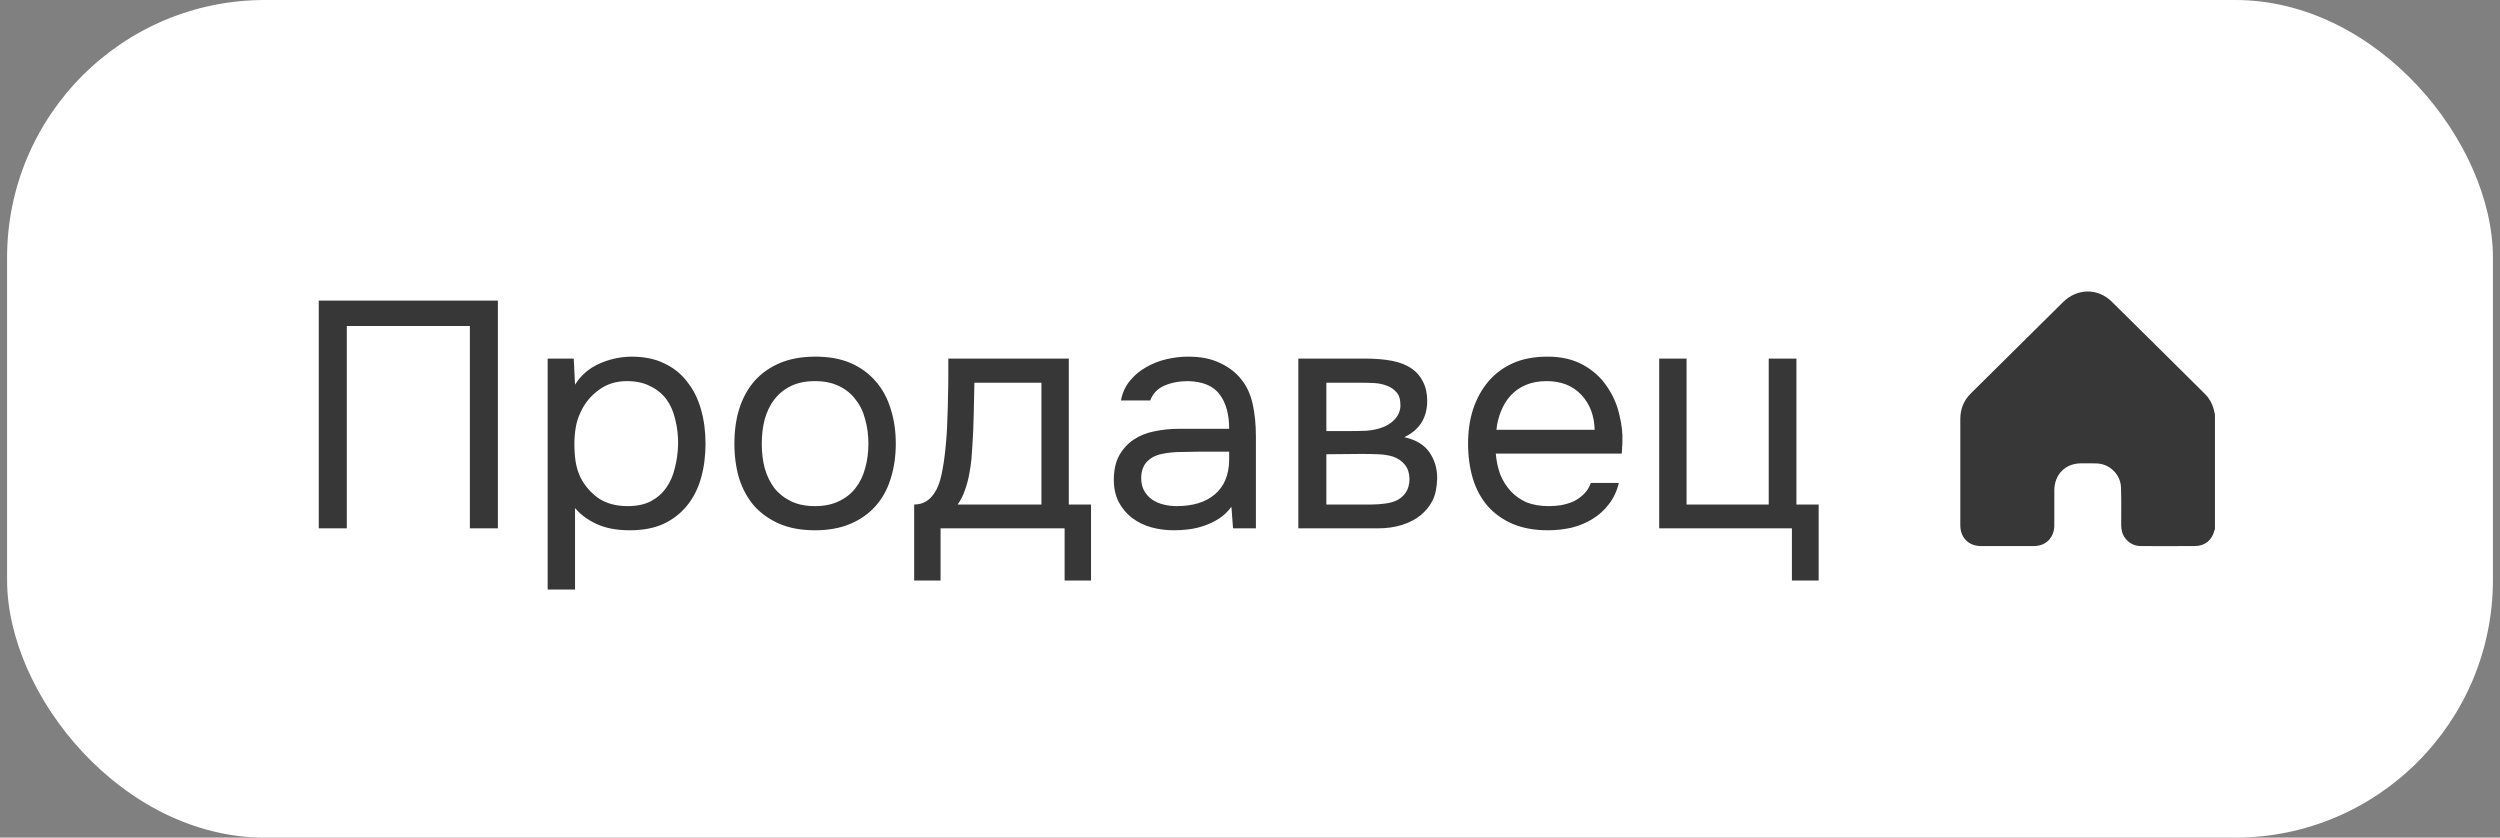
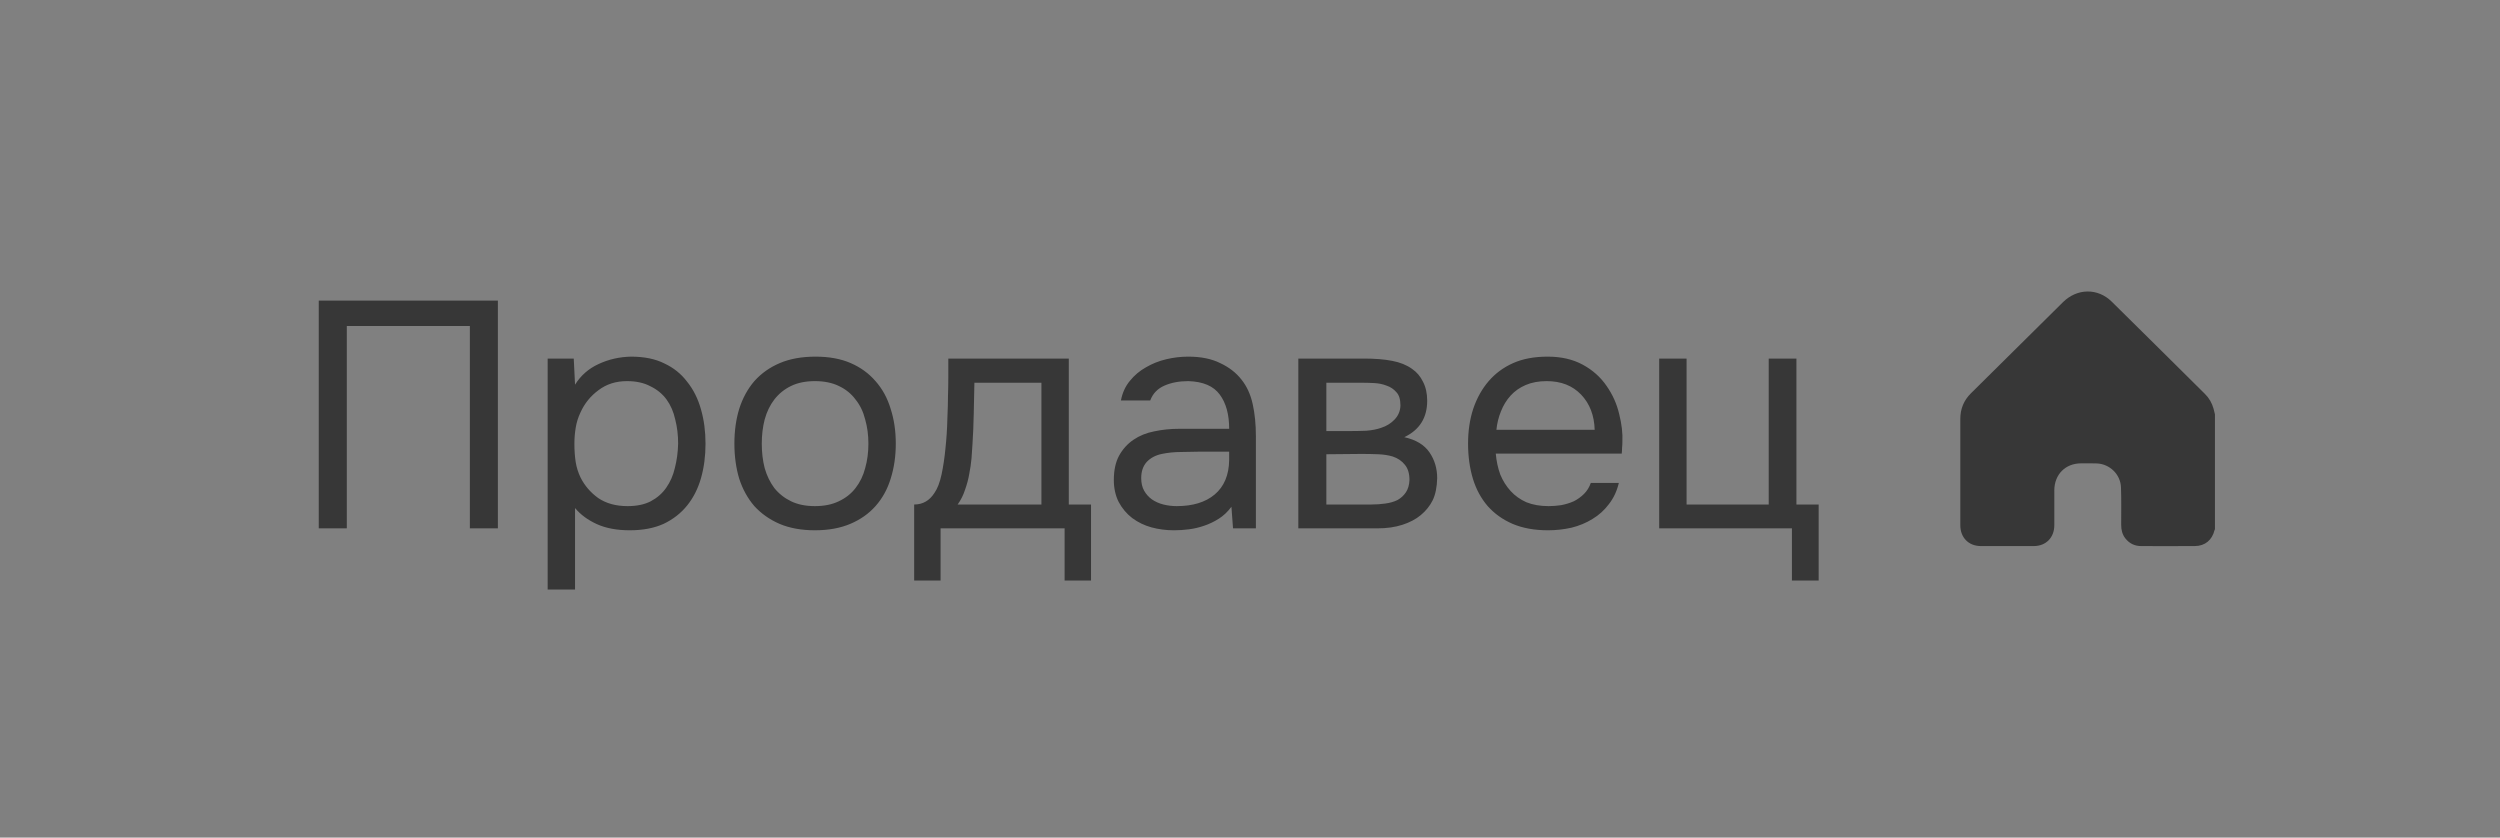
<svg xmlns="http://www.w3.org/2000/svg" width="194" height="65" viewBox="0 0 194 65" fill="none">
  <rect x="0" y="0" width="194" height="65" fill="#808080" stroke="none" />
-   <rect x="0.549" width="192.902" height="65" rx="20" fill="white" />
  <path d="M38.636 41H36.462V25.3H26.912V41H24.736V23.325H38.636V41ZM44.623 45.75H42.498V27.825H44.523L44.623 29.85C45.073 29.133 45.682 28.6 46.448 28.25C47.232 27.883 48.073 27.692 48.973 27.675C49.99 27.675 50.848 27.85 51.548 28.2C52.265 28.533 52.857 29.008 53.323 29.625C53.807 30.225 54.165 30.942 54.398 31.775C54.632 32.592 54.748 33.475 54.748 34.425C54.748 35.392 54.632 36.283 54.398 37.1C54.165 37.917 53.807 38.625 53.323 39.225C52.84 39.825 52.232 40.3 51.498 40.65C50.765 40.983 49.89 41.15 48.873 41.15C47.873 41.15 47.023 40.992 46.323 40.675C45.623 40.358 45.057 39.942 44.623 39.425V45.75ZM48.698 39.275C49.415 39.275 50.015 39.15 50.498 38.9C50.998 38.633 51.398 38.283 51.698 37.85C52.015 37.4 52.24 36.883 52.373 36.3C52.523 35.717 52.607 35.092 52.623 34.425C52.623 33.758 52.548 33.133 52.398 32.55C52.265 31.95 52.04 31.433 51.723 31C51.407 30.567 50.99 30.225 50.473 29.975C49.973 29.708 49.365 29.575 48.648 29.575C47.798 29.575 47.065 29.808 46.448 30.275C45.832 30.725 45.365 31.3 45.048 32C44.865 32.383 44.74 32.783 44.673 33.2C44.607 33.6 44.573 34.017 44.573 34.45C44.573 34.95 44.607 35.417 44.673 35.85C44.74 36.267 44.865 36.667 45.048 37.05C45.365 37.683 45.823 38.217 46.423 38.65C47.04 39.067 47.798 39.275 48.698 39.275ZM63.288 27.675C64.338 27.675 65.247 27.842 66.013 28.175C66.78 28.508 67.422 28.975 67.939 29.575C68.472 30.175 68.864 30.892 69.114 31.725C69.38 32.542 69.513 33.442 69.513 34.425C69.513 35.408 69.38 36.317 69.114 37.15C68.864 37.967 68.472 38.675 67.939 39.275C67.422 39.858 66.772 40.317 65.989 40.65C65.205 40.983 64.288 41.15 63.239 41.15C62.188 41.15 61.272 40.983 60.489 40.65C59.722 40.317 59.072 39.858 58.538 39.275C58.022 38.675 57.63 37.967 57.364 37.15C57.114 36.317 56.989 35.408 56.989 34.425C56.989 33.442 57.114 32.542 57.364 31.725C57.63 30.892 58.022 30.175 58.538 29.575C59.072 28.975 59.73 28.508 60.514 28.175C61.297 27.842 62.222 27.675 63.288 27.675ZM63.239 39.275C63.955 39.275 64.572 39.15 65.088 38.9C65.622 38.65 66.055 38.308 66.388 37.875C66.739 37.425 66.989 36.908 67.138 36.325C67.305 35.742 67.388 35.108 67.388 34.425C67.388 33.758 67.305 33.133 67.138 32.55C66.989 31.95 66.739 31.433 66.388 31C66.055 30.55 65.622 30.2 65.088 29.95C64.572 29.7 63.955 29.575 63.239 29.575C62.522 29.575 61.905 29.7 61.389 29.95C60.872 30.2 60.438 30.55 60.089 31C59.755 31.433 59.505 31.95 59.339 32.55C59.188 33.133 59.114 33.758 59.114 34.425C59.114 35.108 59.188 35.742 59.339 36.325C59.505 36.908 59.755 37.425 60.089 37.875C60.438 38.308 60.872 38.65 61.389 38.9C61.905 39.15 62.522 39.275 63.239 39.275ZM73.564 30.725C73.58 30.242 73.589 29.758 73.589 29.275C73.589 28.792 73.589 28.308 73.589 27.825H82.939V39.15H84.664V45.05H82.614V41H72.989V45.05H70.939V39.15C71.605 39.15 72.13 38.85 72.514 38.25C72.747 37.917 72.93 37.442 73.064 36.825C73.197 36.192 73.297 35.525 73.364 34.825C73.447 34.058 73.497 33.3 73.514 32.55C73.547 31.783 73.564 31.175 73.564 30.725ZM80.814 29.7H75.614C75.597 30.4 75.58 31.183 75.564 32.05C75.547 32.917 75.514 33.725 75.464 34.475C75.447 34.808 75.422 35.175 75.389 35.575C75.355 35.958 75.297 36.358 75.214 36.775C75.147 37.175 75.039 37.583 74.889 38C74.755 38.417 74.564 38.8 74.314 39.15H80.814V29.7ZM95.558 39.325C95.275 39.708 94.95 40.017 94.583 40.25C94.216 40.483 93.833 40.667 93.433 40.8C93.05 40.933 92.658 41.025 92.258 41.075C91.875 41.125 91.491 41.15 91.108 41.15C90.491 41.15 89.908 41.075 89.358 40.925C88.808 40.775 88.308 40.533 87.858 40.2C87.425 39.867 87.075 39.45 86.808 38.95C86.558 38.45 86.433 37.883 86.433 37.25C86.433 36.5 86.566 35.875 86.833 35.375C87.116 34.858 87.491 34.442 87.958 34.125C88.425 33.808 88.958 33.592 89.558 33.475C90.175 33.342 90.825 33.275 91.508 33.275H95.383C95.383 32.158 95.141 31.275 94.658 30.625C94.175 29.958 93.358 29.608 92.208 29.575C91.508 29.575 90.891 29.692 90.358 29.925C89.825 30.158 89.458 30.542 89.258 31.075H86.983C87.1 30.475 87.333 29.967 87.683 29.55C88.033 29.117 88.45 28.767 88.933 28.5C89.416 28.217 89.941 28.008 90.508 27.875C91.075 27.742 91.641 27.675 92.208 27.675C93.191 27.675 94.016 27.842 94.683 28.175C95.366 28.492 95.916 28.917 96.333 29.45C96.75 29.967 97.041 30.6 97.208 31.35C97.375 32.1 97.458 32.942 97.458 33.875V41H95.683L95.558 39.325ZM93.058 35.05C92.658 35.05 92.191 35.058 91.658 35.075C91.141 35.075 90.641 35.125 90.158 35.225C89.675 35.325 89.283 35.533 88.983 35.85C88.7 36.167 88.558 36.583 88.558 37.1C88.558 37.483 88.633 37.808 88.783 38.075C88.933 38.342 89.133 38.567 89.383 38.75C89.65 38.933 89.95 39.067 90.283 39.15C90.616 39.233 90.958 39.275 91.308 39.275C92.558 39.275 93.541 38.975 94.258 38.375C94.991 37.758 95.366 36.867 95.383 35.7V35.05H93.058ZM100.75 27.825H105.85C106.7 27.825 107.425 27.883 108.025 28C108.642 28.117 109.159 28.325 109.575 28.625C109.942 28.875 110.225 29.208 110.425 29.625C110.642 30.042 110.75 30.533 110.75 31.1C110.75 32.417 110.159 33.358 108.975 33.925C109.875 34.125 110.525 34.517 110.925 35.1C111.325 35.683 111.525 36.35 111.525 37.1C111.509 37.8 111.392 38.375 111.175 38.825C110.959 39.258 110.65 39.642 110.25 39.975C109.867 40.292 109.392 40.542 108.825 40.725C108.259 40.908 107.617 41 106.9 41H100.75V27.825ZM102.925 29.7V33.45H104.75C105.167 33.45 105.592 33.442 106.025 33.425C106.459 33.392 106.842 33.317 107.175 33.2C107.592 33.067 107.942 32.85 108.225 32.55C108.509 32.25 108.659 31.892 108.675 31.475C108.675 30.992 108.567 30.642 108.35 30.425C108.15 30.192 107.9 30.025 107.6 29.925C107.3 29.808 106.975 29.742 106.625 29.725C106.275 29.708 105.95 29.7 105.65 29.7H102.925ZM102.925 39.15H106.4C106.784 39.15 107.15 39.125 107.5 39.075C107.867 39.025 108.184 38.933 108.45 38.8C108.717 38.65 108.934 38.45 109.1 38.2C109.267 37.95 109.359 37.633 109.375 37.25C109.375 36.75 109.259 36.358 109.025 36.075C108.792 35.775 108.475 35.558 108.075 35.425C107.742 35.325 107.367 35.267 106.95 35.25C106.534 35.233 106.1 35.225 105.65 35.225L102.925 35.25V39.15ZM116.072 35.2C116.122 35.783 116.239 36.325 116.422 36.825C116.622 37.308 116.889 37.733 117.222 38.1C117.555 38.467 117.964 38.758 118.447 38.975C118.947 39.175 119.522 39.275 120.172 39.275C120.489 39.275 120.814 39.25 121.147 39.2C121.497 39.133 121.822 39.033 122.122 38.9C122.422 38.75 122.689 38.558 122.922 38.325C123.155 38.092 123.33 37.808 123.447 37.475H125.622C125.472 38.108 125.214 38.658 124.847 39.125C124.497 39.592 124.072 39.975 123.572 40.275C123.089 40.575 122.547 40.8 121.947 40.95C121.347 41.083 120.739 41.15 120.122 41.15C119.072 41.15 118.155 40.983 117.372 40.65C116.605 40.317 115.964 39.858 115.447 39.275C114.93 38.675 114.547 37.967 114.297 37.15C114.047 36.317 113.922 35.408 113.922 34.425C113.922 33.442 114.055 32.542 114.322 31.725C114.605 30.892 115.005 30.175 115.522 29.575C116.039 28.975 116.672 28.508 117.422 28.175C118.172 27.842 119.064 27.675 120.097 27.675C121.147 27.675 122.055 27.883 122.822 28.3C123.589 28.717 124.205 29.267 124.672 29.95C125.139 30.617 125.464 31.342 125.647 32.125C125.847 32.908 125.93 33.633 125.897 34.3C125.897 34.45 125.889 34.6 125.872 34.75C125.872 34.9 125.864 35.05 125.847 35.2H116.072ZM123.747 33.35C123.714 32.233 123.364 31.325 122.697 30.625C122.03 29.925 121.139 29.575 120.022 29.575C119.405 29.575 118.864 29.675 118.397 29.875C117.93 30.075 117.539 30.35 117.222 30.7C116.905 31.05 116.655 31.458 116.472 31.925C116.289 32.375 116.172 32.85 116.122 33.35H123.747ZM137.253 39.15V27.825H139.403V39.15H141.128V45.05H139.053V41H128.753V27.825H130.878V39.15H137.253Z" fill="#373737" />
  <path d="M171.88 32.152V41.07C171.869 41.093 171.854 41.114 171.848 41.138C171.663 41.905 171.11 42.369 170.328 42.374C168.939 42.384 167.55 42.378 166.161 42.376C165.663 42.376 165.249 42.183 164.935 41.788C164.689 41.481 164.604 41.124 164.604 40.735C164.605 39.762 164.623 38.788 164.588 37.816C164.551 36.811 163.717 36.005 162.72 35.963C162.309 35.946 161.897 35.954 161.485 35.956C160.267 35.961 159.417 36.824 159.415 38.057C159.414 38.959 159.417 39.861 159.415 40.763C159.413 41.712 158.772 42.37 157.832 42.375C156.456 42.382 155.08 42.382 153.704 42.375C152.762 42.37 152.121 41.712 152.12 40.763C152.12 38.011 152.121 35.26 152.12 32.508C152.12 31.729 152.392 31.067 152.944 30.521C153.339 30.13 153.734 29.739 154.128 29.348C156.115 27.38 158.101 25.411 160.091 23.445C161.184 22.365 162.783 22.339 163.866 23.404C166.287 25.787 168.697 28.183 171.109 30.575C171.432 30.895 171.652 31.28 171.773 31.72C171.812 31.863 171.844 32.008 171.88 32.152H171.88Z" fill="#373737" />
</svg>